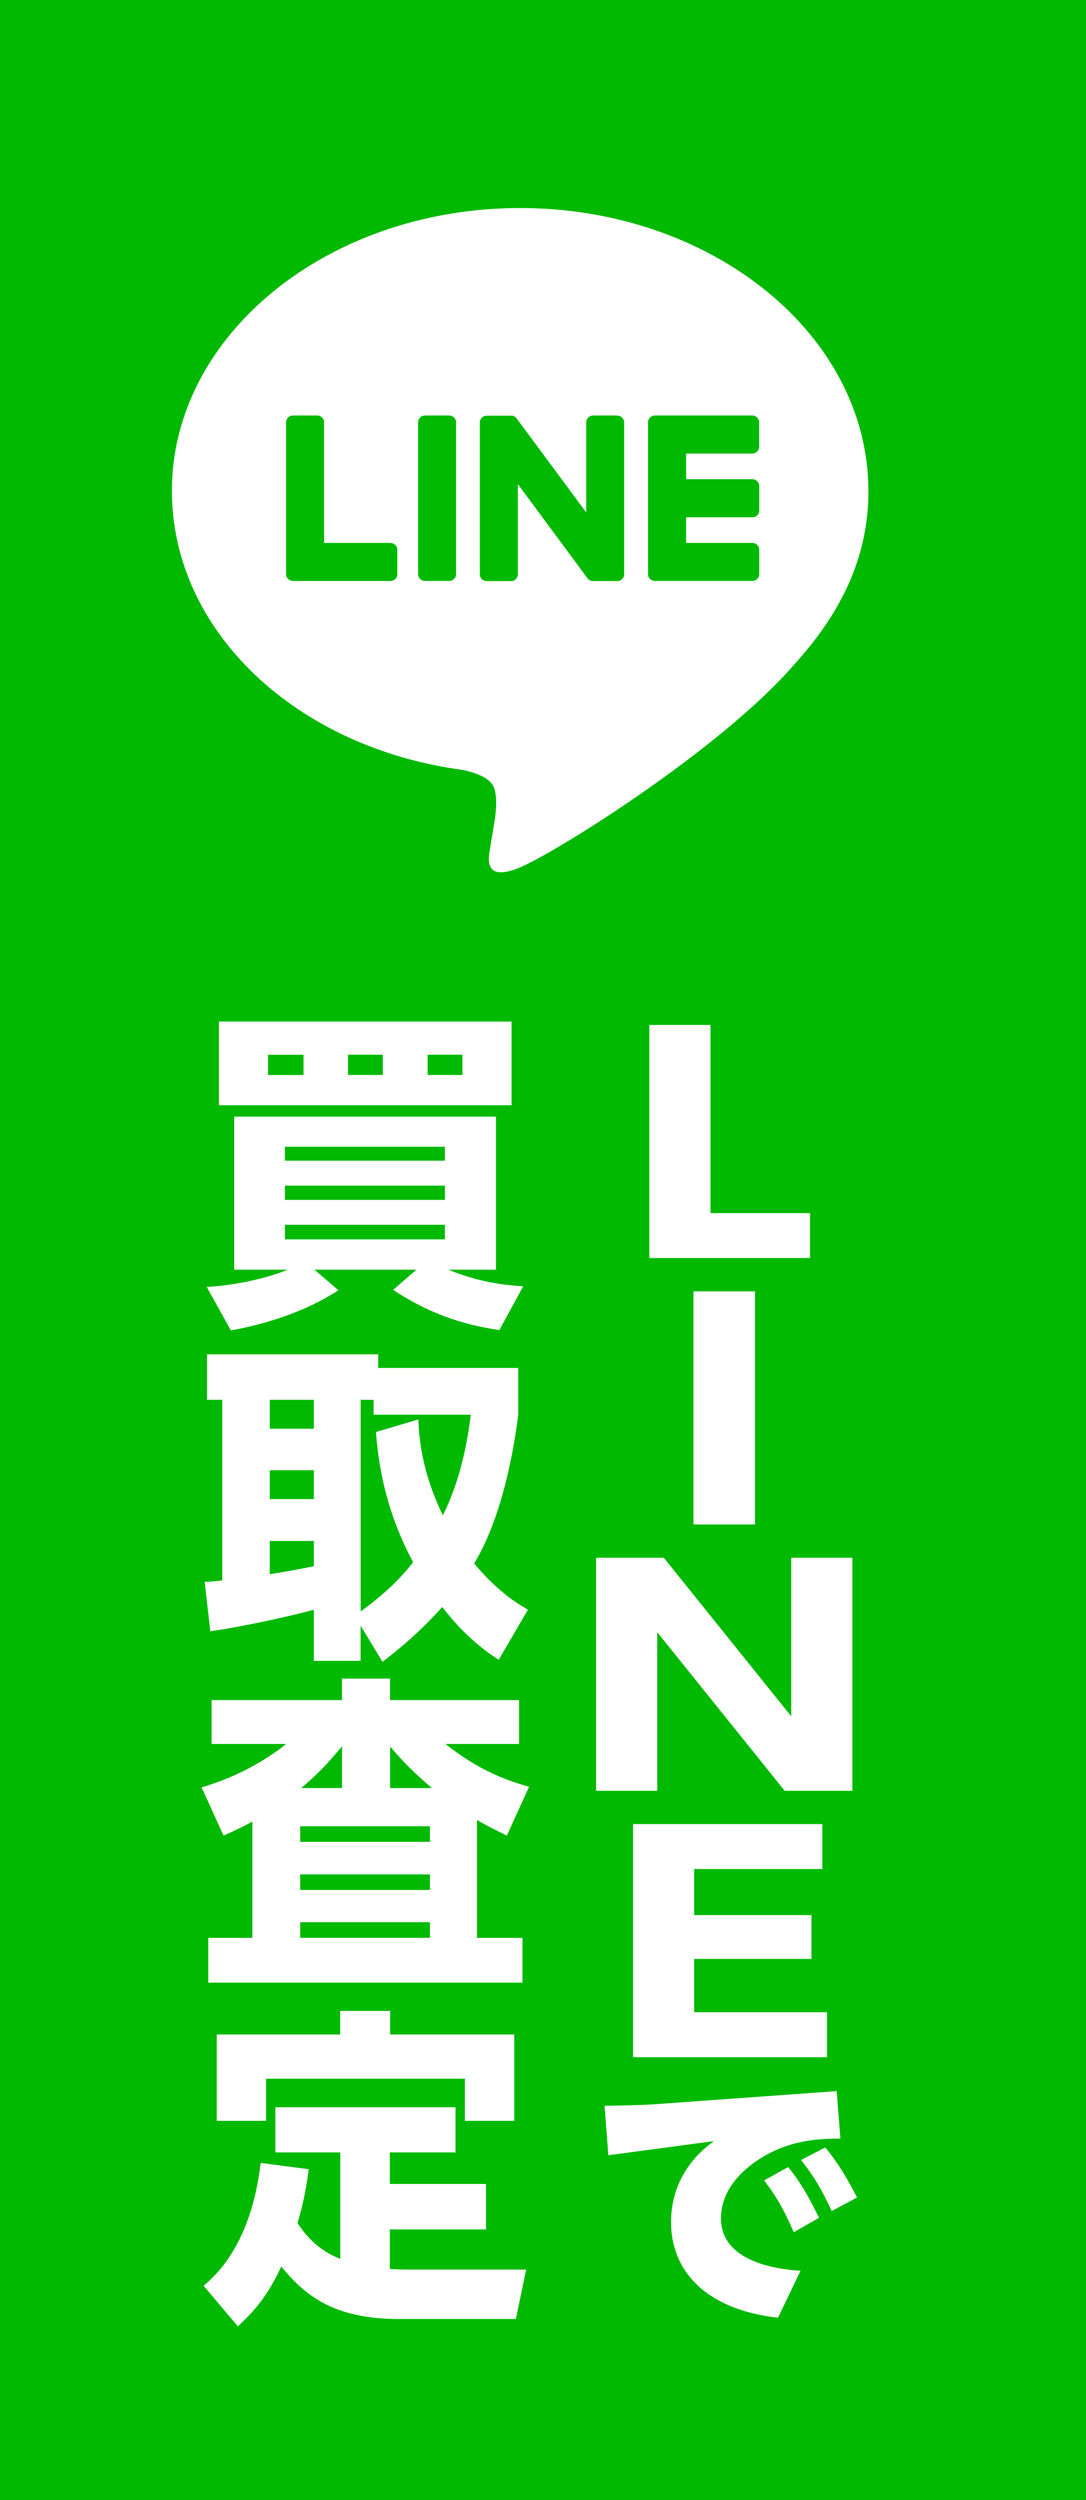
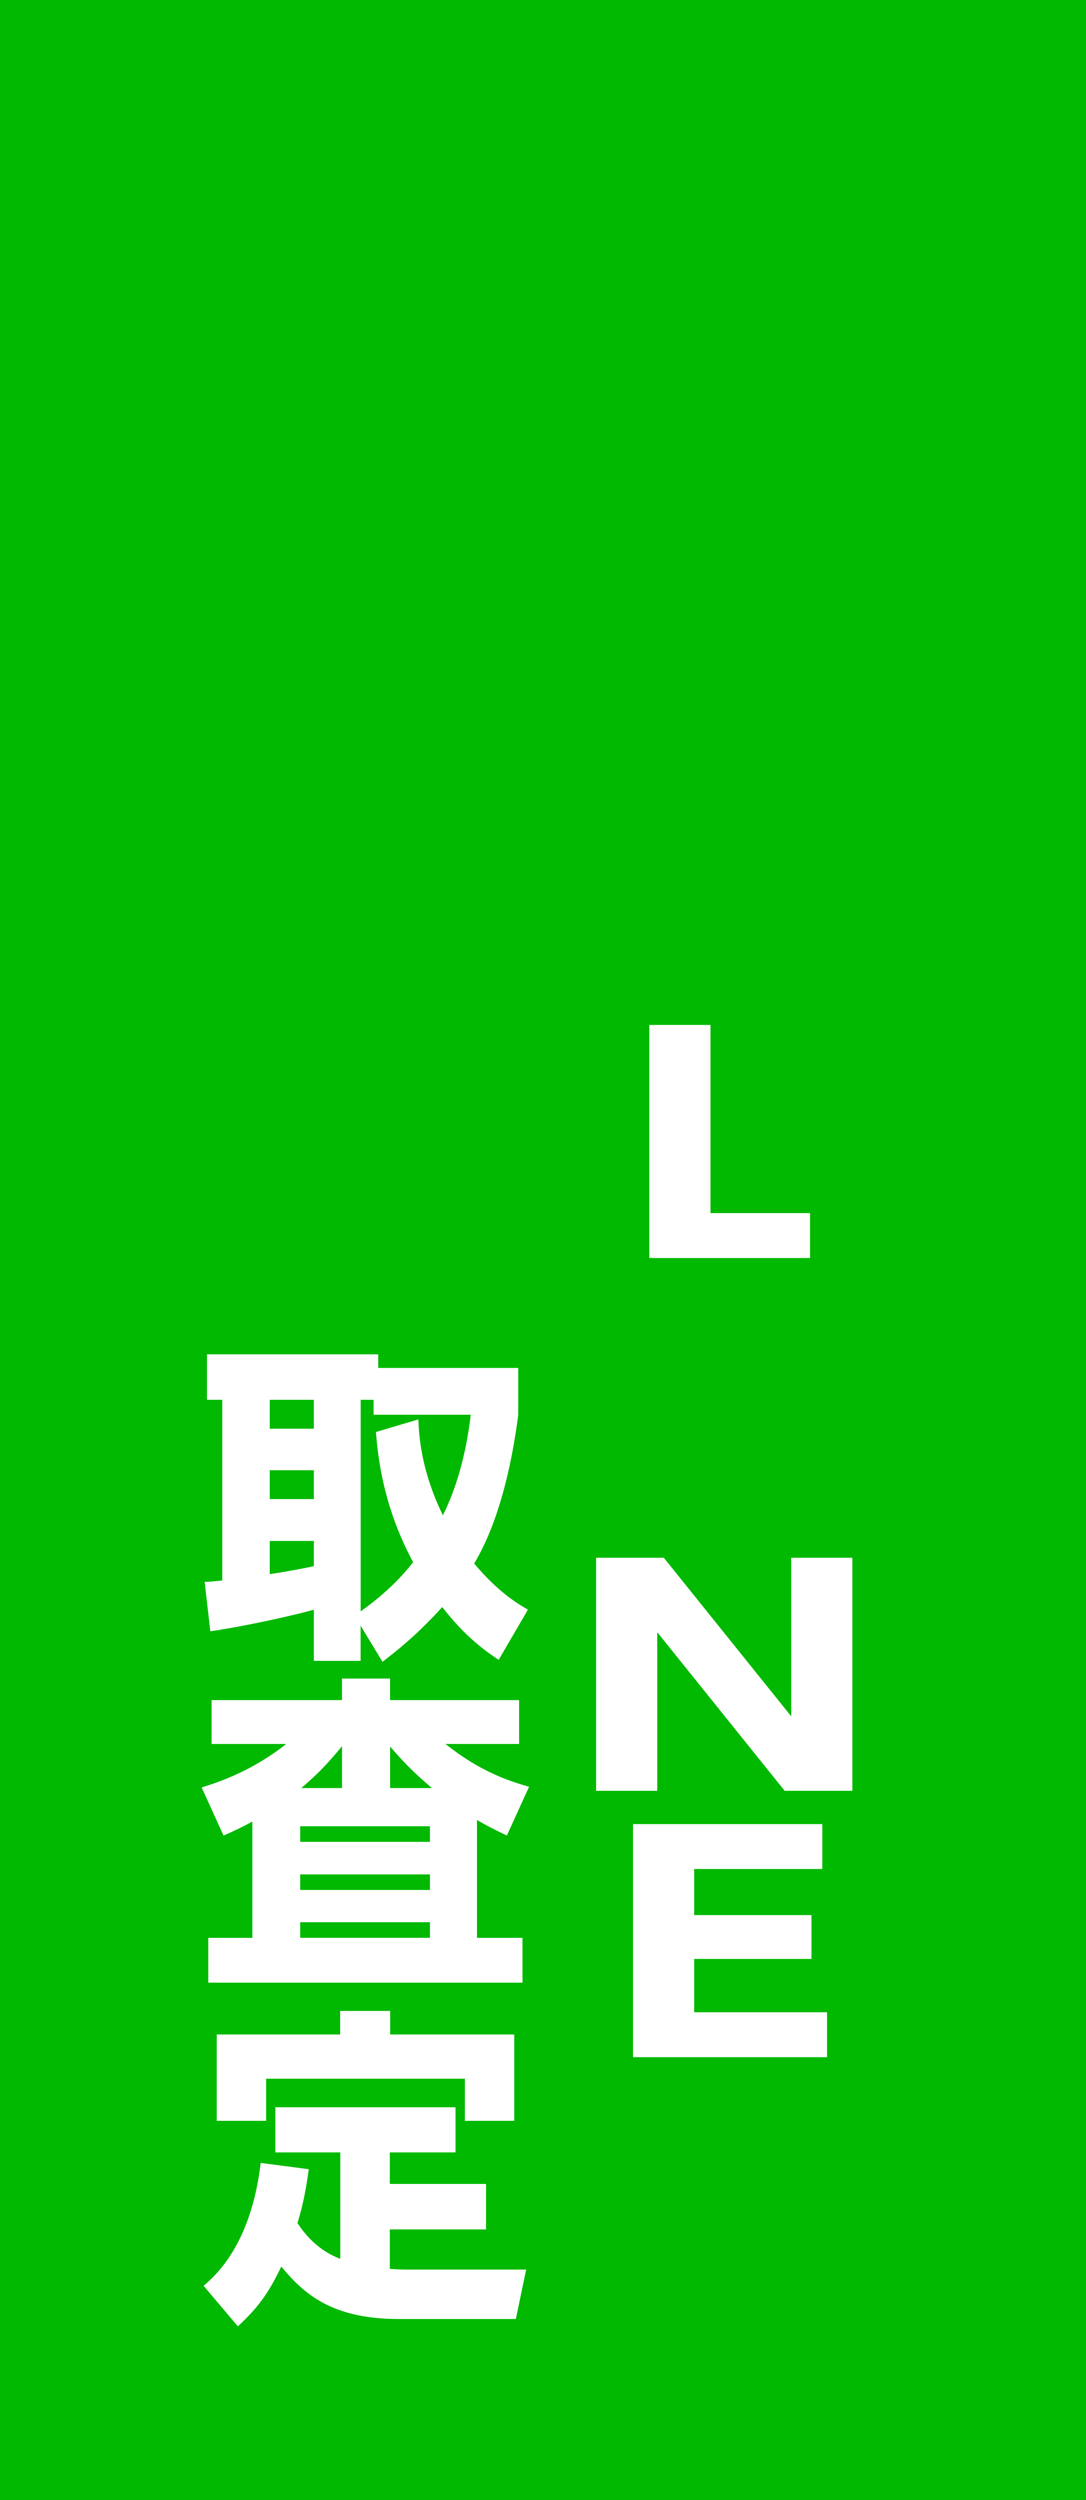
<svg xmlns="http://www.w3.org/2000/svg" id="_レイヤー_2" viewBox="0 0 180 414">
  <g id="_文字">
    <rect width="180" height="414" style="fill:#00b900; stroke-width:0px;" />
    <path d="m117.76,169.74v31.15h16.5v7.44h-26.64v-38.6h10.14Z" style="fill:#fff; stroke-width:0px;" />
-     <path d="m125.14,213.85v38.6h-10.2v-38.6h10.2Z" style="fill:#fff; stroke-width:0px;" />
    <path d="m110.02,257.96l21.12,26.26v-26.26h10.14v38.6h-11.22l-21.12-26.26v26.26h-10.14v-38.6h11.22Z" style="fill:#fff; stroke-width:0px;" />
    <path d="m134.5,317.15v7.25h-19.44v8.83h22.02v7.44h-32.16v-38.6h31.38v7.44h-21.24v7.63h19.44Z" style="fill:#fff; stroke-width:0px;" />
-     <path d="m138.67,346.31l.63,7.83c-3.42.04-7.74.18-12.33,2.74-1.93,1.08-7.47,4.54-7.47,10.48,0,7.02,8.82,8.41,13.18,8.68l-3.73,7.78c-12.29-1.4-17.73-8.01-17.73-15.84,0-5.04,2.21-9.9,7.11-13.41l-17.5,2.34-.63-8.19c2.16-.04,6.21-.09,8.5-.27l29.97-2.16Zm-8.05,12.55c2.34,2.79,3.91,5.94,5.13,8.41l-4.19,2.39c-1.53-3.55-2.74-5.71-4.9-8.59l3.96-2.2Zm6.16-3.24c2.34,2.79,3.96,5.76,5.27,8.28l-4.19,2.25c-1.67-3.51-2.7-5.4-5.08-8.46l4-2.07Z" style="fill:#fff; stroke-width:0px;" />
-     <path d="m82.76,220.26c-6.38-.93-11.82-2.86-17.6-6.65l3.85-3.35h-16.88l3.96,3.41c-6.71,4.34-14.24,5.99-17.82,6.65l-4.01-7.2c4.95-.28,9.84-1.43,13.47-2.86h-8.91v-25.35h43.39v25.35h-7.92c4.29,1.7,7.81,2.47,12.43,2.75l-3.96,7.26Zm2.03-51.09v13.86h-48.5v-13.86h48.5Zm-40.36,5.5v3.35h5.88v-3.35h-5.88Zm2.8,17.54h26.51v-2.31h-26.51v2.31Zm0,6.49h26.51v-2.36h-26.51v2.36Zm0,4.12v2.42h26.51v-2.42h-26.51Zm10.45-28.16v3.35h5.77v-3.35h-5.77Zm13.2,0v3.35h5.77v-3.35h-5.77Z" style="fill:#fff; stroke-width:0px;" />
    <path d="m82.65,274.87c-1.98-1.32-5.44-3.68-9.35-8.74-4.23,4.67-7.7,7.37-9.9,9.07l-3.63-5.99v5.83h-7.75v-8.47c-2.91.82-11.05,2.69-17.16,3.57l-.94-8.19c.88,0,1.1-.05,2.92-.22v-29.92h-2.53v-7.53h28.38v2.25h23.21v7.75c-1.1,8.58-3.3,17.98-7.31,24.64,4.07,4.84,7.31,6.71,8.91,7.64l-4.84,8.3Zm-37.94-43.06v4.78h7.31v-4.78h-7.31Zm0,11.66v4.78h7.31v-4.78h-7.31Zm7.31,11.71h-7.31v5.5c1.81-.27,4.73-.77,7.31-1.32v-4.18Zm17.32-20.13c.11,2.86.49,8.58,4.07,15.89,1.37-2.8,3.57-7.92,4.62-16.66h-16.11v-2.47h-2.14v35.03c5.11-3.63,7.7-6.87,8.69-8.14-2.7-5.06-5.44-11.88-6.16-21.56l7.04-2.09Z" style="fill:#fff; stroke-width:0px;" />
    <path d="m79.07,320.91h7.53v7.42h-52.08v-7.42h7.31v-19.25c-1.76.93-2.75,1.43-4.78,2.31l-3.63-7.97c2.86-.88,8.41-2.75,14.02-7.2h-12.37v-7.26h21.61v-3.57h7.97v3.57h21.39v7.26h-12.21c5.55,4.4,10.01,5.99,13.86,7.09l-3.68,8.08c-2.58-1.26-3.46-1.7-4.95-2.58v19.52Zm-7.81-18.48h-21.5v2.58h21.5v-2.58Zm0,7.97h-21.5v2.58h21.5v-2.58Zm0,7.92h-21.5v2.58h21.5v-2.58Zm-14.57-22.22v-6.93c-2.58,3.13-4.18,4.73-6.76,6.93h6.76Zm14.9,0c-3.24-2.75-4.78-4.4-6.93-6.87v6.87h6.93Z" style="fill:#fff; stroke-width:0px;" />
    <path d="m56.42,356.44h-10.78v-7.48h29.86v7.48h-10.89v5.22h15.95v7.53h-15.95v6.54c.93.05,1.48.11,2.97.11h19.63l-1.71,8.19h-19.41c-11.16,0-15.78-4.23-19.47-8.69-2.09,4.4-3.9,6.87-7.2,9.9l-5.67-6.71c2.04-1.76,7.86-6.87,9.46-20.35l7.97,1.04c-.55,3.96-1.04,6.16-1.87,8.91,2.64,4.12,5.83,5.44,7.09,5.94v-17.65Zm8.25-23.43v3.9h20.57v14.3h-8.19v-6.98h-32.94v6.98h-8.19v-14.3h20.46v-3.9h8.3Z" style="fill:#fff; stroke-width:0px;" />
    <g id="FULL_COLOR_ICON">
      <g id="TYPE_A">
-         <path d="m143.93,81.29c0-25.83-25.89-46.84-57.72-46.84-31.83,0-57.72,21.01-57.72,46.84,0,23.16,20.54,42.55,48.27,46.22,1.88.41,4.44,1.24,5.09,2.85.58,1.46.38,3.74.19,5.22,0,0-.68,4.07-.82,4.94-.25,1.46-1.16,5.71,5,3.11,6.16-2.6,33.24-19.57,45.35-33.51h0c8.37-9.17,12.37-18.48,12.37-28.82" style="fill:#fff; stroke-width:0px;" />
        <path d="m74.47,68.81h-4.05c-.62,0-1.12.5-1.12,1.12v25.15c0,.62.5,1.12,1.12,1.12h4.05c.62,0,1.12-.5,1.12-1.12v-25.15c0-.62-.5-1.12-1.12-1.12" style="fill:#00b900; stroke-width:0px;" />
        <path d="m102.34,68.81h-4.05c-.62,0-1.12.5-1.12,1.12v14.94s-11.53-15.57-11.53-15.57c-.03-.04-.06-.08-.09-.11,0,0,0,0,0,0-.02-.02-.04-.05-.07-.07,0,0-.01-.01-.02-.02-.02-.02-.04-.03-.06-.05,0,0-.02-.02-.03-.02-.02-.01-.04-.03-.06-.04-.01,0-.02-.01-.03-.02-.02-.01-.04-.02-.06-.03-.01,0-.02-.01-.04-.02-.02,0-.04-.02-.06-.03-.01,0-.02,0-.04-.01-.02,0-.04-.02-.07-.02-.01,0-.03,0-.04-.01-.02,0-.04-.01-.06-.01-.02,0-.03,0-.05,0-.02,0-.04,0-.06,0-.02,0-.04,0-.06,0-.01,0-.03,0-.04,0h-4.05c-.62,0-1.12.5-1.12,1.12v25.15c0,.62.5,1.12,1.12,1.12h4.05c.62,0,1.13-.5,1.13-1.12v-14.94s11.54,15.59,11.54,15.59c.08.11.18.2.29.28,0,0,0,0,.01,0,.02.01.05.03.07.04.01,0,.02.01.03.02.02,0,.04.02.05.03.02,0,.04.02.05.02.01,0,.02,0,.03.01.03,0,.05.02.08.02,0,0,.01,0,.01,0,.1.03.19.04.29.04h4.05c.62,0,1.12-.5,1.12-1.12v-25.15c0-.62-.5-1.12-1.12-1.12" style="fill:#00b900; stroke-width:0px;" />
        <path d="m64.71,89.91h-11v-19.98c0-.62-.5-1.12-1.12-1.12h-4.05c-.62,0-1.12.5-1.12,1.12v25.15s0,0,0,0c0,.3.12.57.31.78,0,0,0,.01.02.02,0,0,.01.01.02.02.2.19.47.31.78.31h16.18c.62,0,1.12-.5,1.12-1.12v-4.05c0-.62-.5-1.12-1.12-1.12" style="fill:#00b900; stroke-width:0px;" />
        <path d="m124.7,75.11c.62,0,1.12-.5,1.12-1.12v-4.05c0-.62-.5-1.13-1.12-1.13h-16.17s0,0,0,0c-.3,0-.58.12-.78.32,0,0,0,0-.01.01,0,0-.01.01-.02.02-.19.2-.31.47-.31.77h0v25.15s0,0,0,0c0,.3.12.57.31.78,0,0,.01.01.02.02,0,0,.01.01.02.01.2.19.47.31.78.31h16.18c.62,0,1.12-.5,1.12-1.12v-4.05c0-.62-.5-1.12-1.12-1.12h-11v-4.25h11c.62,0,1.12-.5,1.12-1.12v-4.05c0-.62-.5-1.13-1.12-1.13h-11v-4.25h11Z" style="fill:#00b900; stroke-width:0px;" />
      </g>
    </g>
  </g>
</svg>